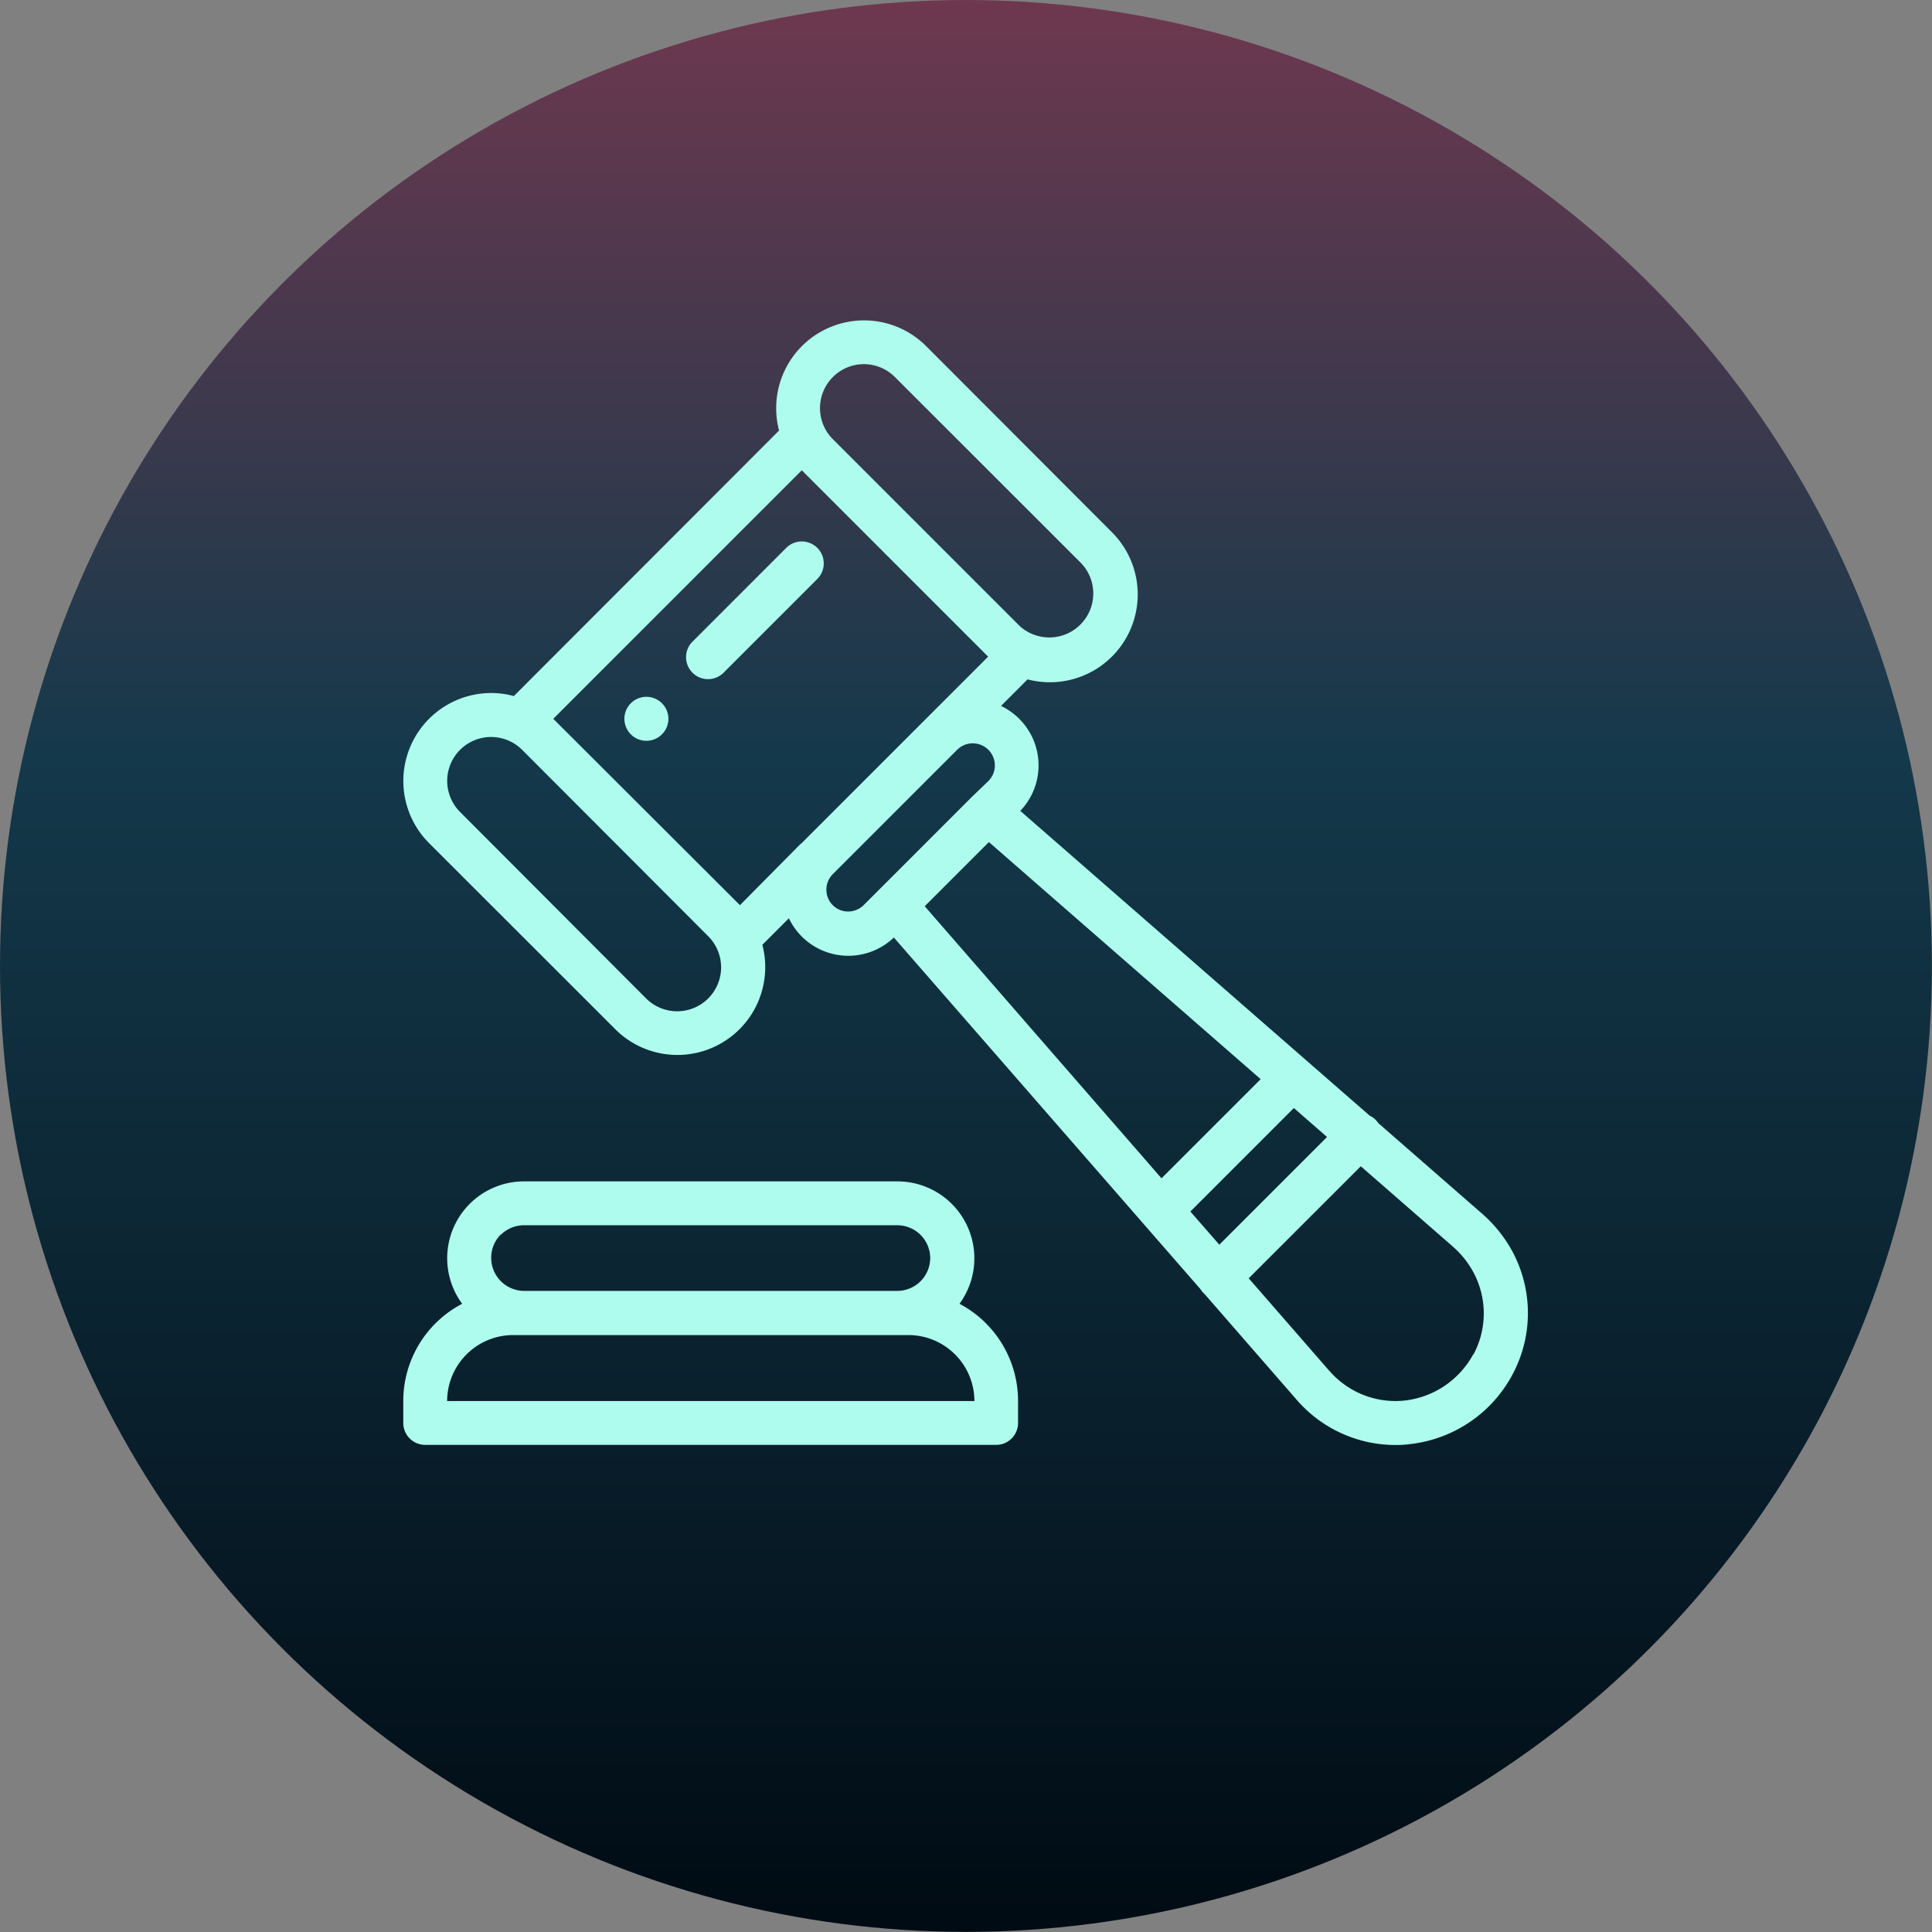
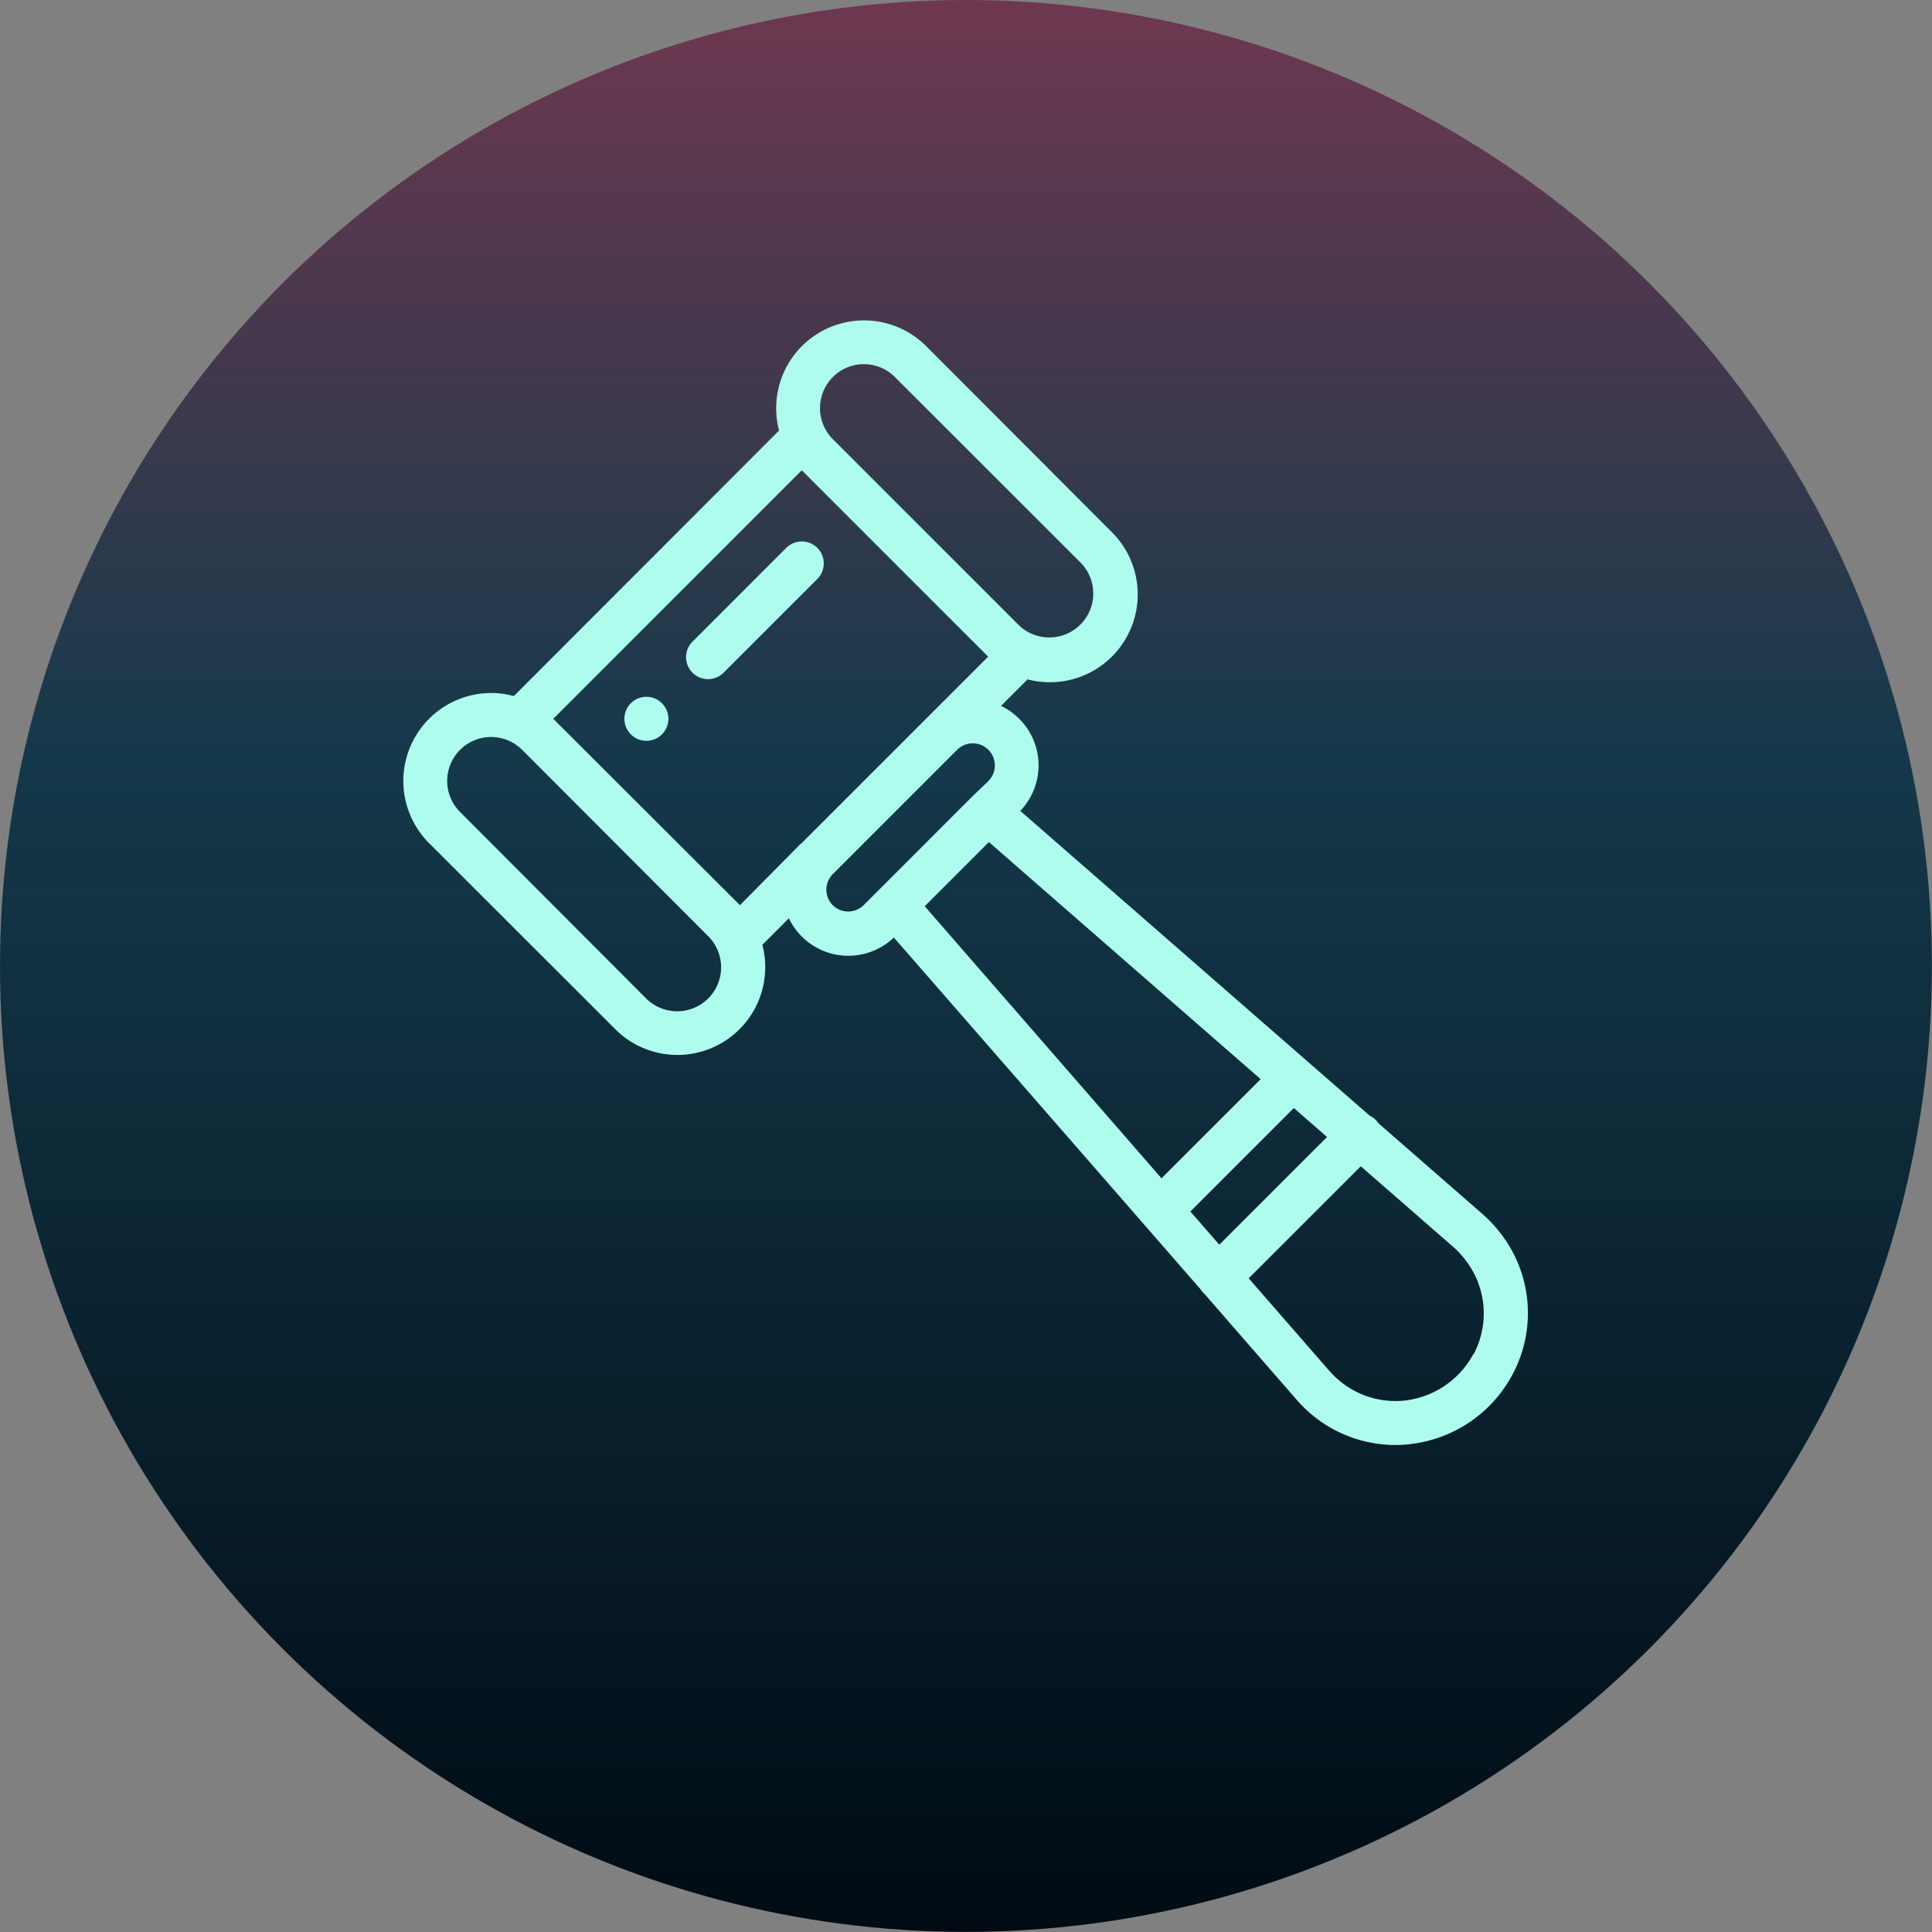
<svg xmlns="http://www.w3.org/2000/svg" viewBox="0 0 182.77 182.77">
  <rect x="0" y="0" width="182.77" height="182.77" fill="#808080" stroke="none" />
  <defs>
    <style>.cls-1{fill:url(#Degradado_sin_nombre_125);}.cls-2{fill:#adfced;}</style>
    <linearGradient id="Degradado_sin_nombre_125" x1="91.38" y1="182.77" x2="91.38" gradientUnits="userSpaceOnUse">
      <stop offset="0" stop-color="#000b13" />
      <stop offset="0.61" stop-color="#14394b" />
      <stop offset="1" stop-color="#6e384f" />
    </linearGradient>
  </defs>
  <g id="Capa_2" data-name="Capa 2">
    <g id="Guatemala">
      <circle class="cls-1" cx="91.38" cy="91.38" r="91.38" />
      <path class="cls-2" d="M62.62,66.53a2.08,2.08,0,1,0,0,2.94A2.07,2.07,0,0,0,62.62,66.53Z" />
-       <path class="cls-2" d="M90.77,123.34a7.28,7.28,0,0,0-5.87-11.58H49.58a7.27,7.27,0,0,0-5.86,11.58,10.38,10.38,0,0,0-5.57,9.2v2.07a2.08,2.08,0,0,0,2.08,2.08h54a2.08,2.08,0,0,0,2.08-2.08v-2.07A10.4,10.4,0,0,0,90.77,123.34Zm-43.4-6.52a3.13,3.13,0,0,1,2.21-.91H84.9A3.12,3.12,0,0,1,88,119a3.12,3.12,0,0,1-3.12,3.12H49.58a3.13,3.13,0,0,1-2.21-5.33ZM42.3,132.54a6.25,6.25,0,0,1,6.24-6.24h37.4a6.25,6.25,0,0,1,6.24,6.24Z" />
      <path class="cls-2" d="M142.61,117.6a13,13,0,0,0-2.5-2.87l-9.71-8.47a2.6,2.6,0,0,0-.26-.32,2,2,0,0,0-.57-.4l-5.87-5.12L96.52,76.71a6.22,6.22,0,0,0-.1-8.71,6.29,6.29,0,0,0-1.72-1.22l2.51-2.51a8.31,8.31,0,0,0,8-13.9L87.6,32.73a8.31,8.31,0,0,0-13.9,8L48.61,65.85a8.08,8.08,0,0,0-2.15-.29,8.32,8.32,0,0,0-5.88,14.19L58.22,97.38a8.31,8.31,0,0,0,13.9-8l2.51-2.51a6.23,6.23,0,0,0,9.93,1.82l29,33.26a1.93,1.93,0,0,0,.28.36l.11.1,8.63,9.91c.21.25.44.5.68.74A12.37,12.37,0,0,0,132,136.7a11.42,11.42,0,0,0,1.74-.13,12.56,12.56,0,0,0,9.28-6.42A12.31,12.31,0,0,0,142.61,117.6ZM78.79,35.67a4.14,4.14,0,0,1,5.87,0L102.3,53.3a4.16,4.16,0,0,1-5.88,5.88L78.79,41.55h0A4.16,4.16,0,0,1,78.79,35.67ZM67,94.45a4.16,4.16,0,0,1-5.88,0L43.52,76.81a4.15,4.15,0,1,1,5.88-5.87L67,88.57A4.16,4.16,0,0,1,67,94.45Zm8.75-14.63L70,85.63,52.34,68,75.85,44.49,93.48,62.12l-5.82,5.82L87.6,68,75.85,79.75A.46.46,0,0,1,75.78,79.82Zm7.42,4.34h0l-1.46,1.46a2.1,2.1,0,0,1-1.47.61,2.06,2.06,0,0,1-1.47-.61,2.08,2.08,0,0,1,0-2.91L90.57,70.91a2.08,2.08,0,0,1,2.91,3L92,75.33l0,0Zm4.31,1.57,6.07-6.07,25.71,22.43-9.38,9.38Zm25.13,28.88,9.79-9.79,3.14,2.74-10.19,10.19Zm26.76,13.51a8.46,8.46,0,0,1-6.22,4.34,8.26,8.26,0,0,1-7-2.36c-.16-.16-.31-.32-.46-.49l0,0-7.56-8.68,10.6-10.6,8.68,7.57,0,0a8.82,8.82,0,0,1,1.71,2A8.22,8.22,0,0,1,139.4,128.12Z" />
      <path class="cls-2" d="M77.32,51.83a2.08,2.08,0,0,0-2.94,0l-8.82,8.82a2.08,2.08,0,1,0,2.94,2.94l8.82-8.82A2.08,2.08,0,0,0,77.32,51.83Z" />
    </g>
  </g>
</svg>